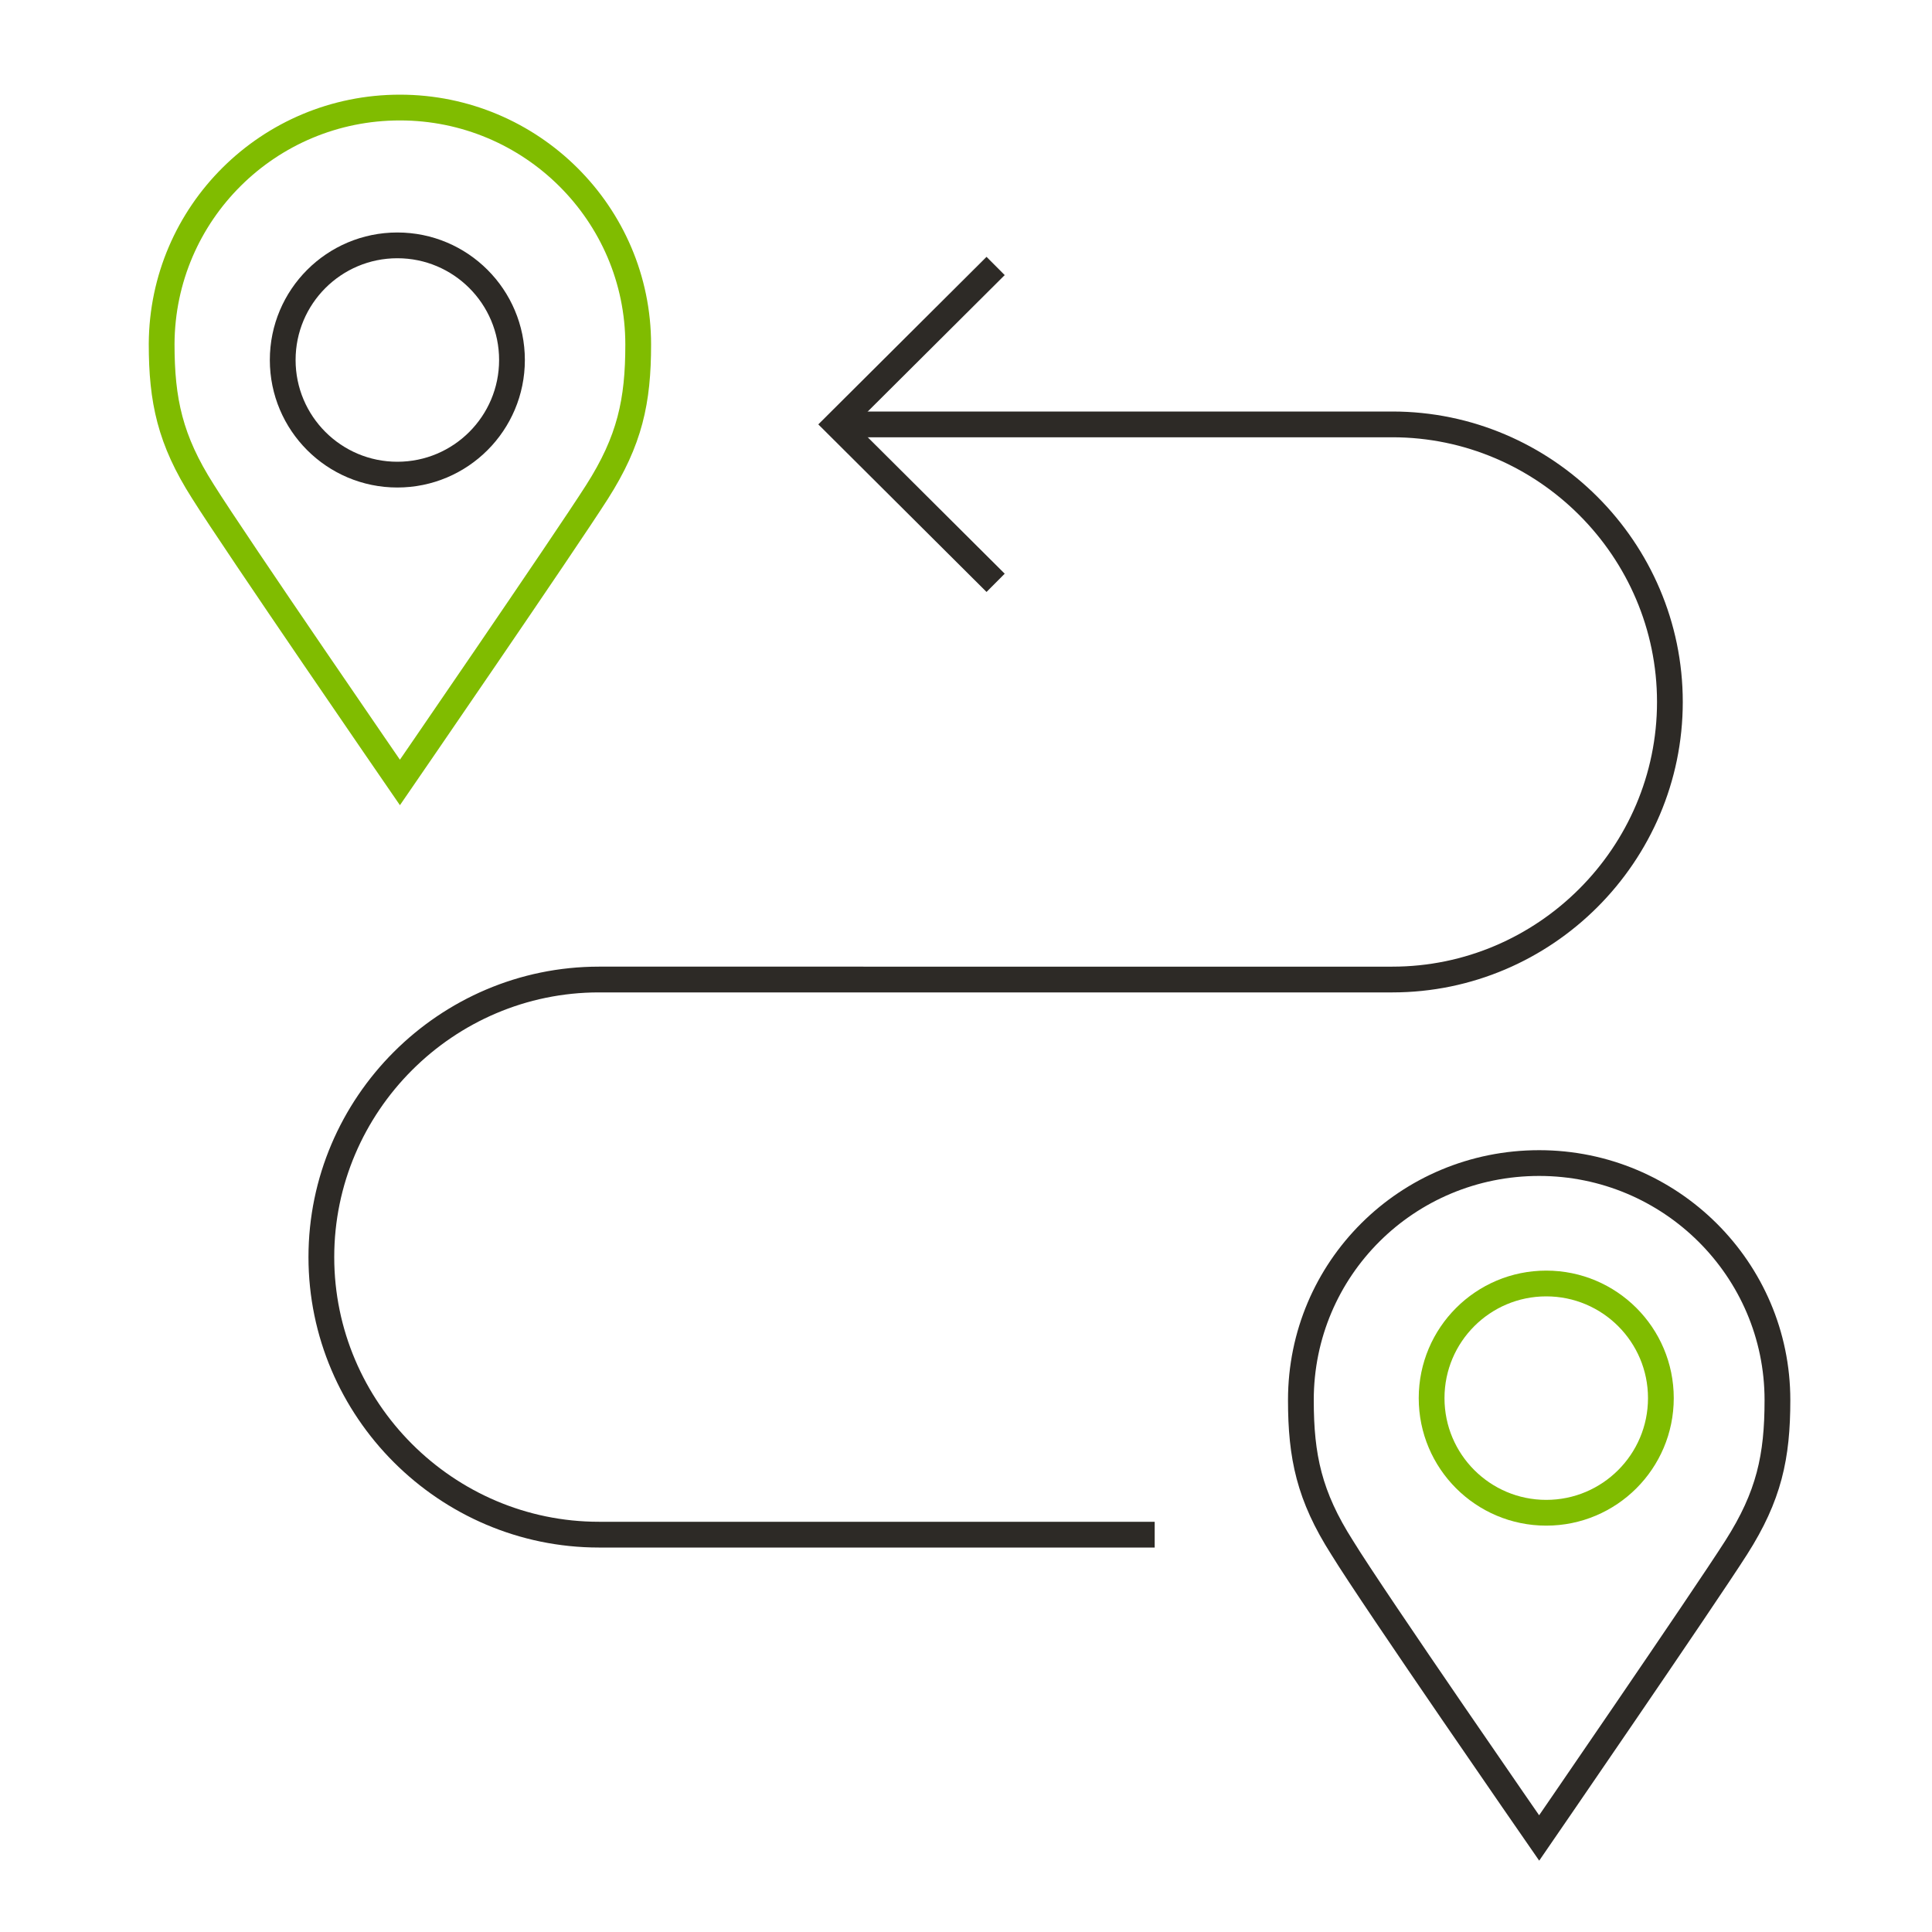
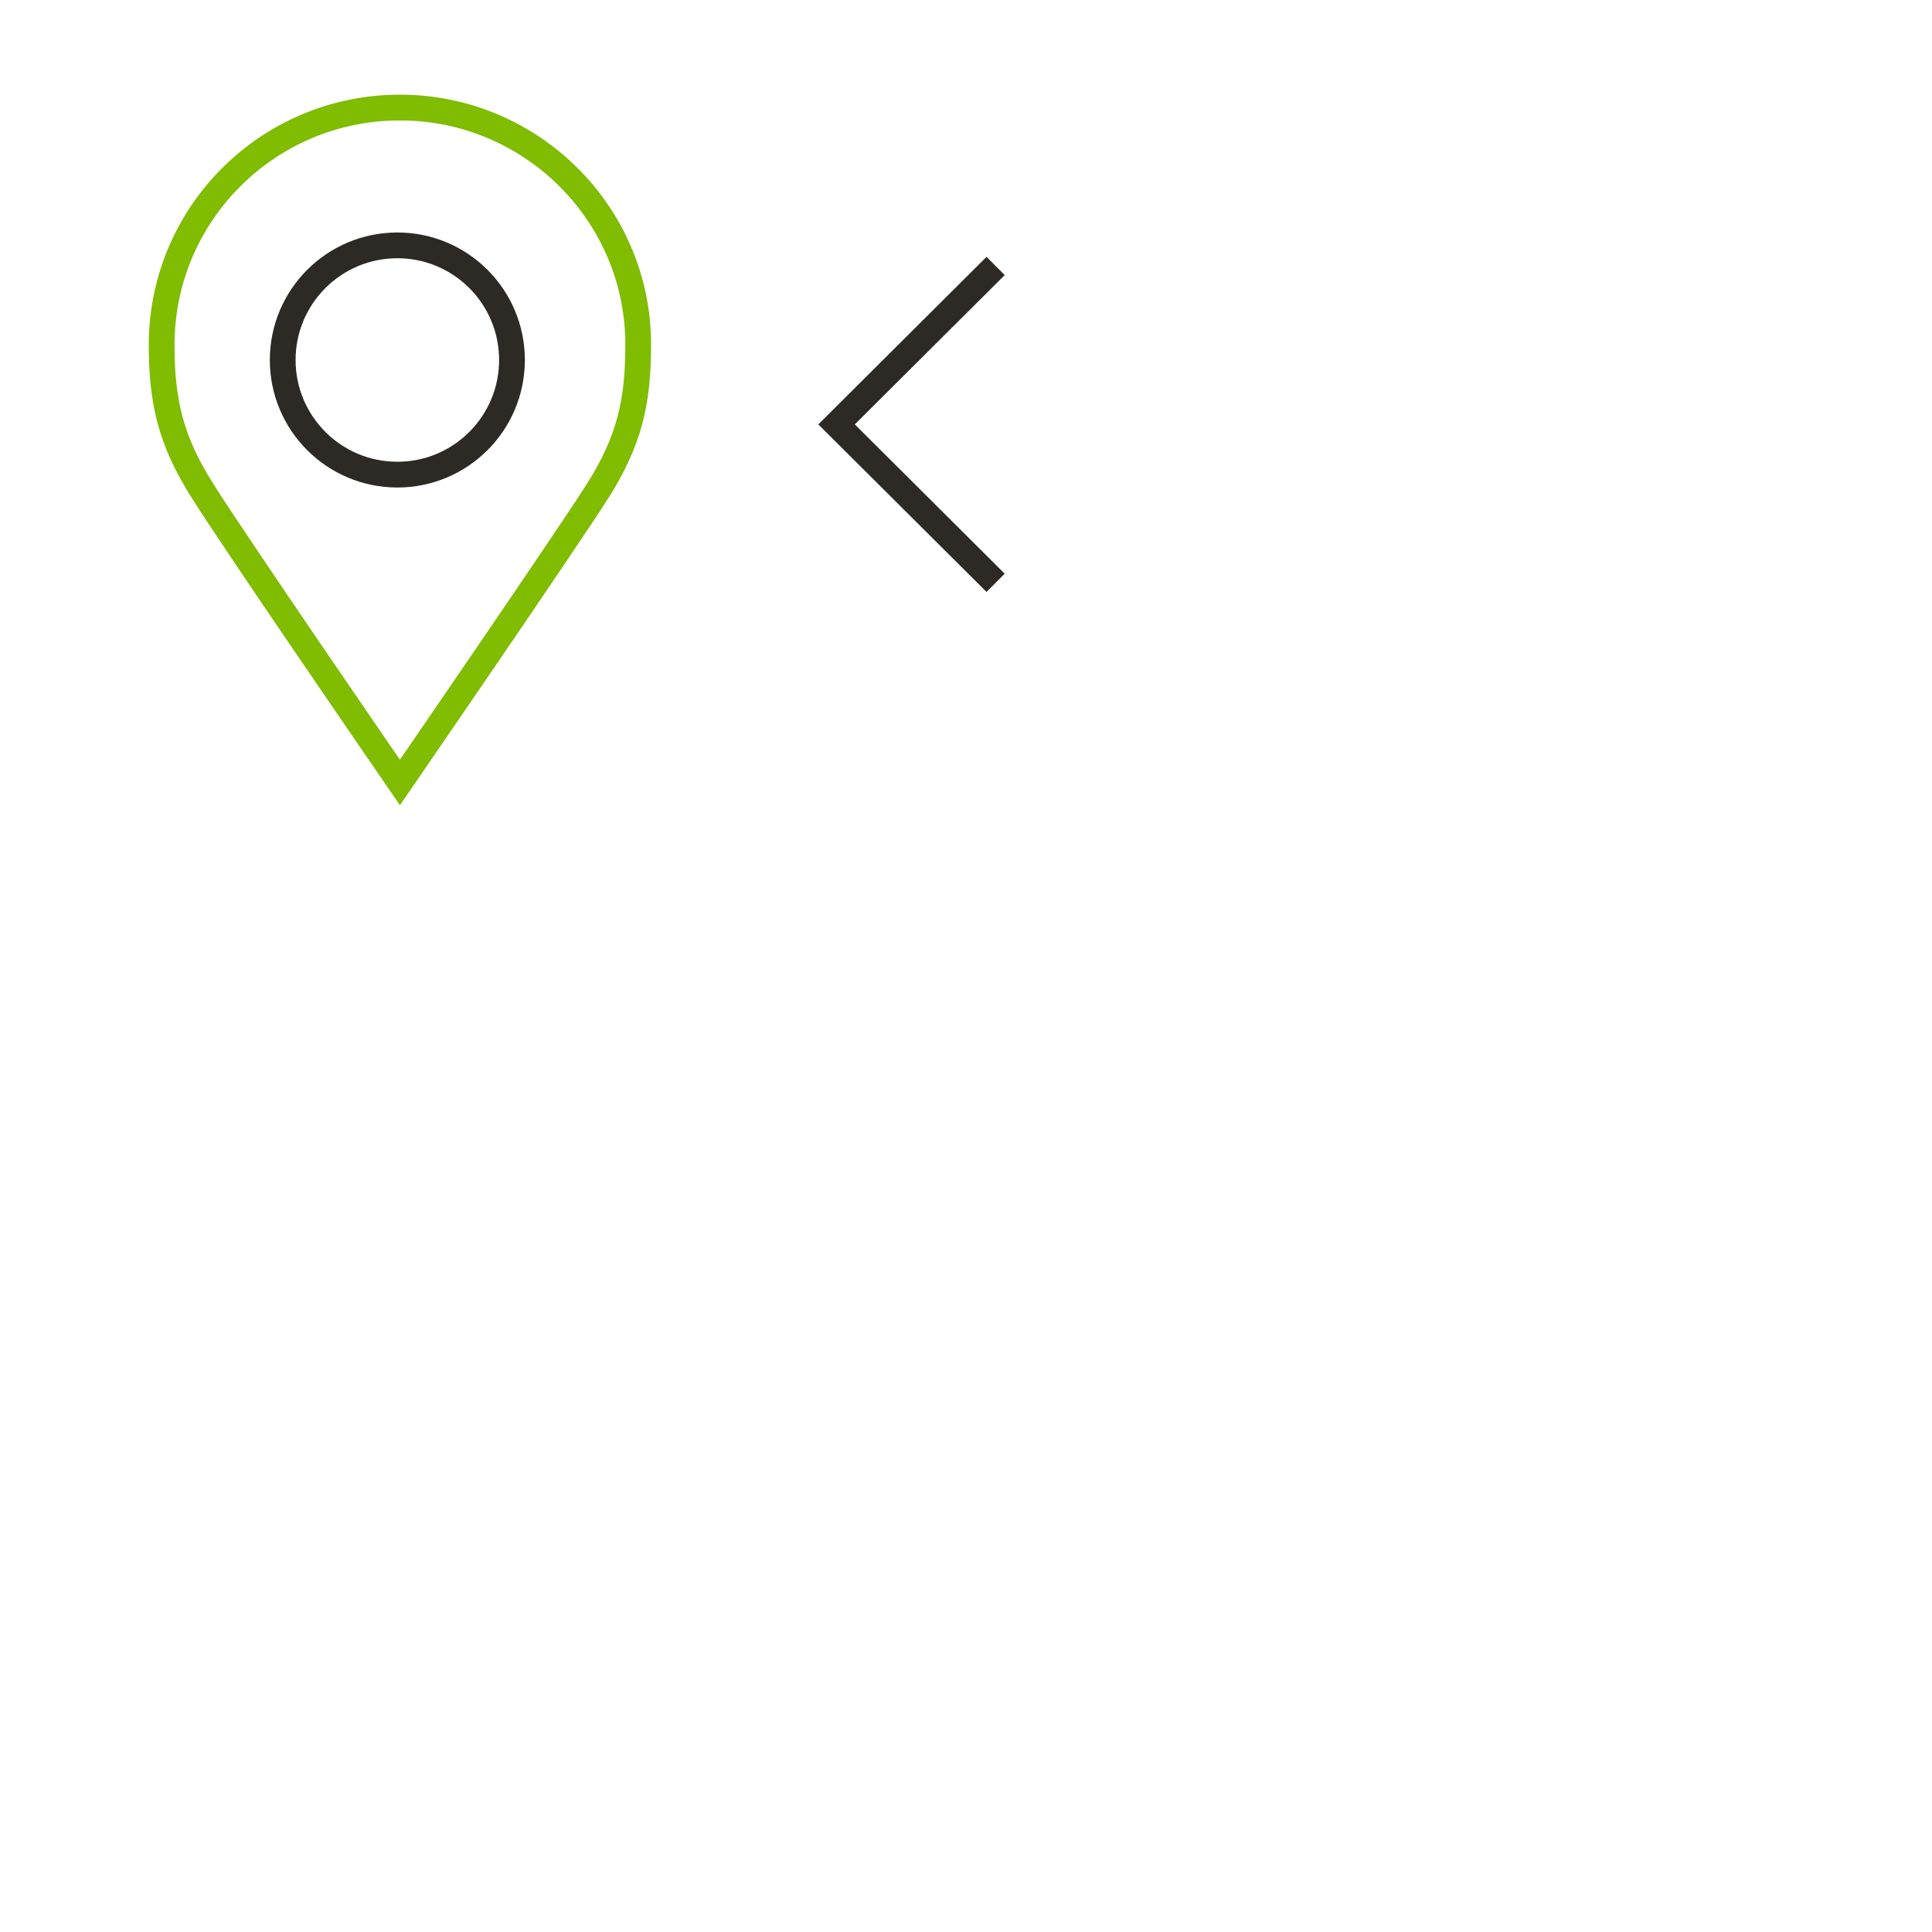
<svg xmlns="http://www.w3.org/2000/svg" version="1.1" id="Layer_1" x="0px" y="0px" viewBox="0 0 300 300" style="enable-background:new 0 0 300 300;">
  <style type="text/css">
	.st0{fill-rule:evenodd;clip-rule:evenodd;fill:none;stroke:#80BC00;stroke-width:4;stroke-miterlimit:10;}
	.st1{fill:none;stroke:#80BC00;stroke-width:4;stroke-miterlimit:10;}
	
		.st2{fill-rule:evenodd;clip-rule:evenodd;fill:none;stroke:#7EBC41;stroke-width:4;stroke-linecap:round;stroke-linejoin:round;stroke-miterlimit:10;}
	.st3{fill:none;stroke:#7EBC41;stroke-width:4;stroke-miterlimit:10;}
	.st4{fill:none;stroke:#7EBC41;stroke-width:4;stroke-linecap:round;stroke-linejoin:round;stroke-miterlimit:10;}
	.st5{fill:none;stroke:#2D2A26;stroke-width:4;stroke-linecap:round;stroke-linejoin:round;stroke-miterlimit:10;}
	
		.st6{fill-rule:evenodd;clip-rule:evenodd;fill:none;stroke:#2D2A26;stroke-width:4;stroke-linecap:round;stroke-linejoin:round;stroke-miterlimit:10;}
	.st7{fill:none;stroke:#7EBB42;stroke-width:4;stroke-linecap:round;stroke-linejoin:round;stroke-miterlimit:10;}
	.st8{fill:none;stroke:#2D2A26;stroke-width:4;stroke-miterlimit:10;}
	.st9{fill:none;stroke:#7EBB42;stroke-width:4;stroke-miterlimit:10;}
	.st10{fill:none;stroke:#2D2A26;stroke-width:4;stroke-linejoin:round;stroke-miterlimit:10;}
	.st11{fill:none;stroke:#2D2A26;stroke-width:4;stroke-linecap:round;stroke-miterlimit:10;}
	.st12{fill:#2D2A26;}
	.st13{fill:none;stroke:#7EBB42;stroke-width:4;stroke-linejoin:round;stroke-miterlimit:10;}
	.st14{fill:#FFFFFF;}
	.st15{fill:none;stroke:#7EBC41;stroke-width:4;stroke-linejoin:round;stroke-miterlimit:10;}
	.st16{fill:none;stroke:#2D2A26;stroke-width:4;stroke-linecap:square;stroke-linejoin:round;stroke-miterlimit:10;}
	.st17{fill:#FFFFFF;stroke:#2D2A26;stroke-width:4;stroke-linecap:round;stroke-linejoin:round;stroke-miterlimit:10;}
	.st18{fill:#2D2A26;stroke:#2D2A26;stroke-width:4;stroke-linecap:round;stroke-linejoin:round;stroke-miterlimit:10;}
	.st19{fill:#7EBB42;}
	.st20{fill:none;stroke:#80BC00;stroke-width:4;stroke-linejoin:round;stroke-miterlimit:10;}
	
		.st21{fill-rule:evenodd;clip-rule:evenodd;fill:none;stroke:#80BC00;stroke-width:4;stroke-linecap:round;stroke-linejoin:round;stroke-miterlimit:3;}
	
		.st22{fill-rule:evenodd;clip-rule:evenodd;fill:none;stroke:#2D2A26;stroke-width:4;stroke-linecap:round;stroke-linejoin:round;stroke-miterlimit:3;}
	.st23{fill:none;stroke:#80BC00;stroke-width:4;stroke-linecap:round;stroke-miterlimit:10;}
	.st24{fill:none;stroke:#2D2A26;stroke-width:4;stroke-linecap:round;stroke-linejoin:round;stroke-miterlimit:3;}
	.st25{fill:none;stroke:#80BC00;stroke-width:4;stroke-linecap:round;stroke-linejoin:round;stroke-miterlimit:10;}
	.st26{fill:#80BC00;}
	.st27{fill:none;stroke:#2D2A26;stroke-width:3;stroke-miterlimit:10;}
	.st28{fill:none;stroke:#80BC00;stroke-width:3;stroke-miterlimit:10;}
	.st29{fill:none;stroke:#2D2A26;stroke-width:3;stroke-linejoin:round;stroke-miterlimit:10;}
	.st30{fill-rule:evenodd;clip-rule:evenodd;fill:none;stroke:#2D2A26;stroke-width:3;stroke-miterlimit:10;}
	.st31{fill-rule:evenodd;clip-rule:evenodd;fill:none;stroke:#80BC00;stroke-width:3;stroke-miterlimit:10;}
	.st32{fill-rule:evenodd;clip-rule:evenodd;fill:none;stroke:#2D2A26;stroke-width:4;stroke-miterlimit:10;}
	.st33{fill:none;stroke:#FFFFFF;stroke-width:8;stroke-linecap:round;stroke-linejoin:round;stroke-miterlimit:10;}
	.st34{fill:none;stroke:#80BC00;stroke-width:4;stroke-linecap:square;stroke-linejoin:round;stroke-miterlimit:10;}
	.st35{fill:none;stroke:#2D2A26;stroke-width:4;stroke-linecap:round;stroke-linejoin:round;}
	.st36{fill:none;stroke:#80BC00;stroke-width:4;stroke-linecap:round;stroke-linejoin:round;}
	
		.st37{fill-rule:evenodd;clip-rule:evenodd;fill:none;stroke:#2D2A26;stroke-width:2;stroke-linecap:round;stroke-linejoin:round;stroke-miterlimit:3;}
	.st38{fill-rule:evenodd;clip-rule:evenodd;fill:#333333;}
	.st39{fill:none;stroke:#2D2A26;stroke-width:3;stroke-linecap:round;stroke-miterlimit:10;}
	.st40{fill:none;stroke:#7EBC41;stroke-width:4;stroke-linecap:round;stroke-miterlimit:10;}
	.st41{fill:#7EBC41;}
	.st42{fill:none;stroke:#7EBC41;stroke-width:3;stroke-linecap:round;stroke-miterlimit:10;}
	.st43{fill-rule:evenodd;clip-rule:evenodd;fill:none;stroke:#2D2A26;stroke-width:3;stroke-miterlimit:22.926;}
	.st44{fill:none;stroke:#7EBC41;stroke-width:4;stroke-linecap:square;stroke-linejoin:round;stroke-miterlimit:10;}
</style>
  <g>
    <path class="st1" d="M62.1,16.7c20.4,0,37,16.5,37,36.8c0,8.8-1.3,14.9-6.4,22.9c-5.1,8-30.6,45.1-30.6,45.1S36.5,84.3,31.5,76.3&#10;  c-5.1-8-6.4-14.1-6.4-22.9C25.2,33.1,41.7,16.7,62.1,16.7z" />
-     <path class="st8" d="M239,180.6c20.4,0,37,16.5,37,36.8c0,8.8-1.3,14.9-6.4,22.9c-5.1,8-30.6,45.1-30.6,45.1s-25.7-37.1-30.6-45.1&#10;  c-5.1-8-6.4-14.1-6.4-22.9C202,197,218.5,180.6,239,180.6z" />
-     <path class="st8" d="M129.9,65.9h86.3c23.7,0,43.1,19.4,43.1,43.1l0,0c0,23.7-19.4,43.1-43.1,43.1H93c-23.7,0-43.1,19.4-43.1,43.1&#10;  l0,0c0,23.7,19.4,43.1,43.1,43.1h86.3" />
    <polyline class="st8" points="154.6,41.3 129.9,65.9 154.6,90.5" />
  </g>
  <circle class="st8" cx="61.7" cy="55.9" r="17.8" />
-   <circle class="st1" cx="240.1" cy="217.1" r="17.8" />
</svg>